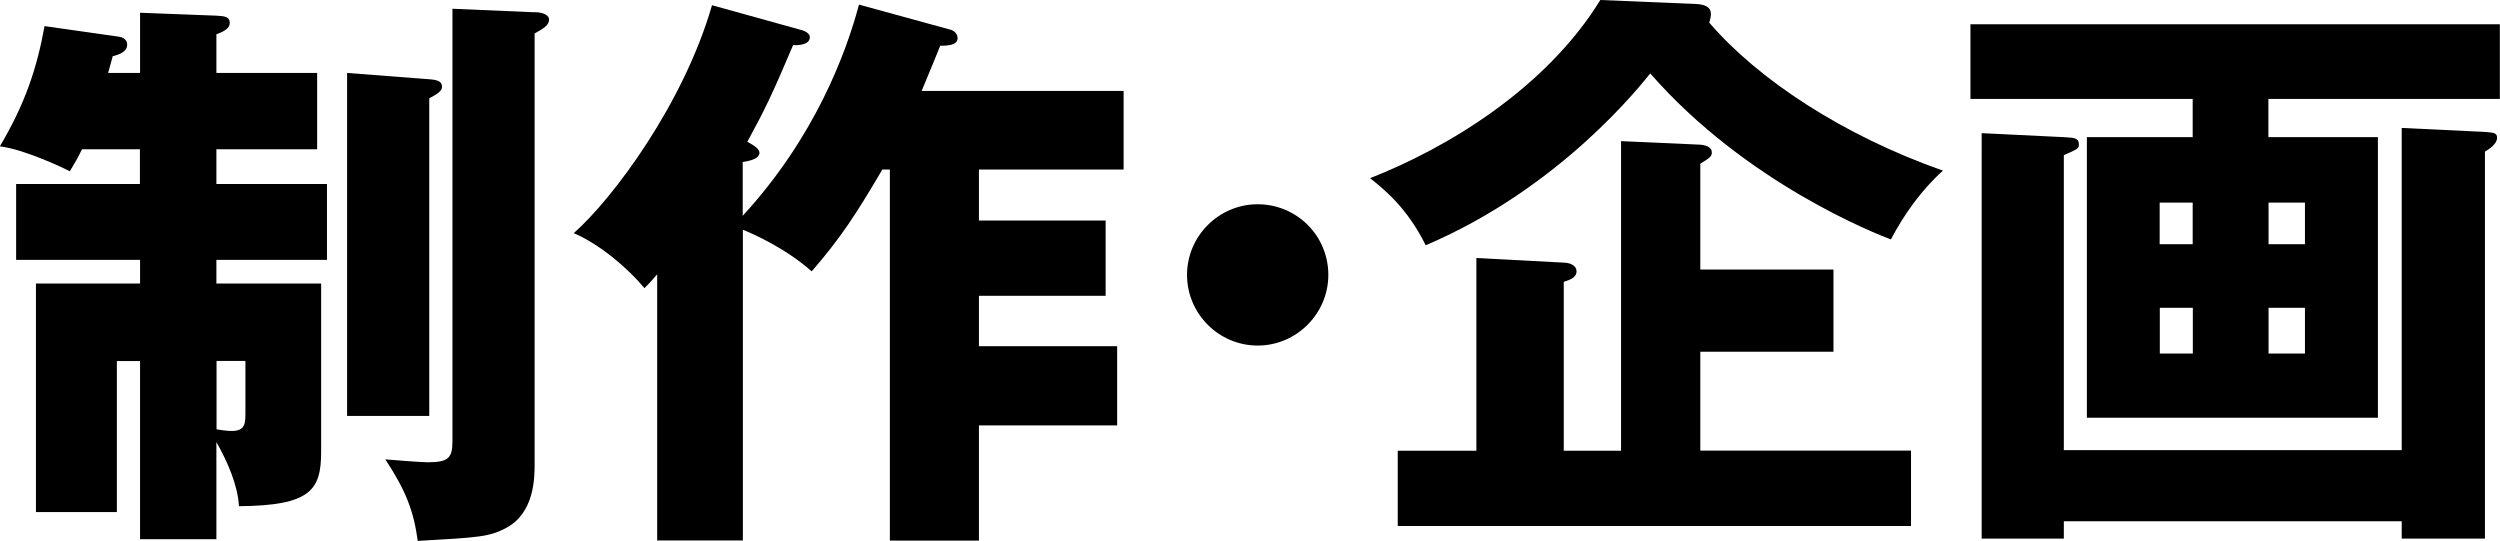
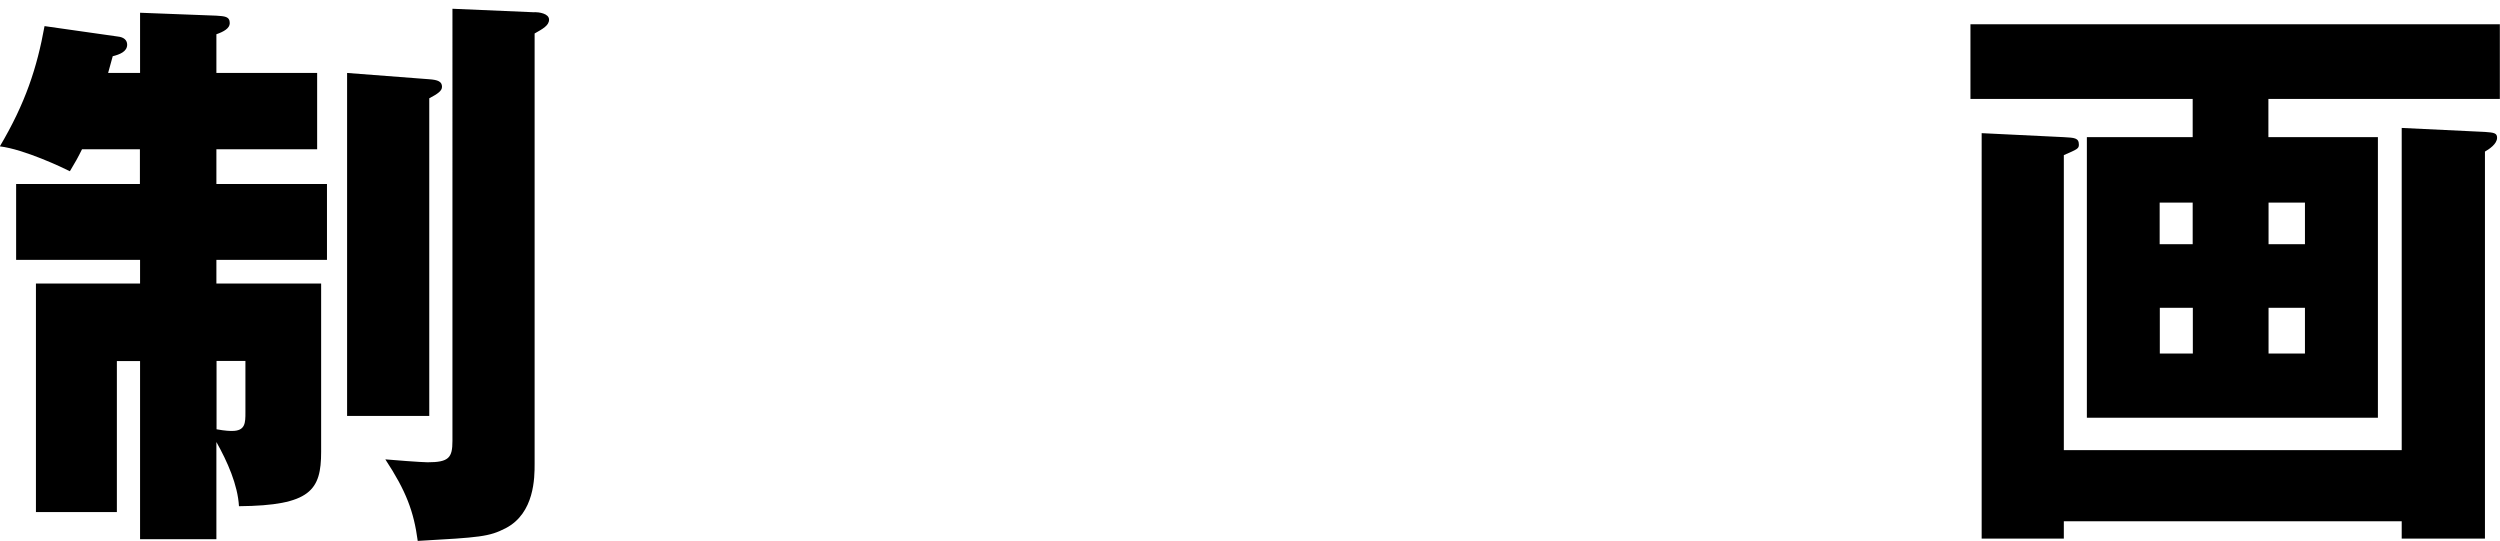
<svg xmlns="http://www.w3.org/2000/svg" id="_レイヤー_2" viewBox="0 0 162.78 35.23">
  <g id="_レイヤー_2-2">
-     <path d="M9.12,4.75V.83l4.97.19c.53.04.87.04.87.49,0,.34-.41.56-.87.72v2.52h6.56v4.97h-6.56v2.26h7.2v4.94h-7.2v1.54h6.82v10.96c0,2.49-.68,3.5-5.35,3.54-.08-1.39-.75-2.9-1.47-4.18v6.33h-4.97v-11.6h-1.51v9.83H2.34v-14.88h6.78v-1.54H1.05v-4.94h8.06v-2.26h-3.77c-.26.53-.45.87-.79,1.43-.45-.23-2.98-1.43-4.56-1.62C1.66,6.71,2.41,4.41,2.9,1.7l4.78.68c.38.04.6.23.6.53,0,.45-.49.64-.94.75-.11.41-.23.83-.3,1.09h2.07ZM14.09,27.95c.6.11.9.11,1.02.11.87,0,.87-.53.87-1.21v-3.35h-1.88v4.45ZM27.95,5.16c.56.04.83.15.83.49,0,.26-.26.45-.83.75v20.68h-5.35V4.75l5.35.41ZM34.81.79c.26,0,.94.08.94.49,0,.38-.41.6-.94.9v28.03c0,.87,0,3.2-1.88,4.18-1.09.56-1.66.6-5.73.83-.26-1.92-.75-3.24-2.11-5.31.41.04,2.37.19,2.75.19,1.39,0,1.62-.3,1.62-1.39V.57l5.35.23Z" />
-     <path d="M61.86,1.92c.26.08.49.26.49.57,0,.45-.64.49-1.13.49-.08.19-.79,1.96-1.21,2.94h13.15v5.12h-9.42v3.32h8.25v4.9h-8.25v3.28h9v5.16h-9v7.5h-5.8V11.04h-.49c-1.73,2.94-2.71,4.45-4.6,6.63-1.73-1.54-3.92-2.49-4.48-2.71v20.23h-5.58v-17.33c-.3.34-.45.53-.83.9-1.02-1.24-2.9-2.86-4.6-3.58,2.56-2.26,7.16-8.44,9-14.84l5.84,1.62c.3.08.53.26.53.45,0,.57-.87.53-1.09.53-1.39,3.28-1.85,4.22-2.98,6.29.49.26.79.49.79.72,0,.45-.87.56-1.09.6v3.5c4.71-5.12,6.74-10.62,7.57-13.75l5.91,1.62Z" />
-     <path d="M86.49,17.9c0,2.52-2.07,4.6-4.6,4.6s-4.6-2.07-4.6-4.6,2.07-4.6,4.6-4.6,4.6,2.03,4.6,4.6Z" />
-     <path d="M110.42.26c.98.04.98.49.98.68,0,.11-.04.34-.11.53,3.16,3.69,8.7,7.35,15.22,9.64-1.43,1.28-2.56,2.9-3.39,4.48-.9-.34-9.42-3.65-15.67-10.81-.49.6-5.76,7.42-14.62,11.19-1.24-2.52-2.83-3.73-3.62-4.37,5.01-1.96,11.45-5.84,14.99-11.6l6.22.26ZM124.43,29.35v4.9h-33.42v-4.9h5.12v-12.55l5.69.3c.26,0,.83.11.83.57,0,.41-.45.56-.83.68v11h3.73V9.19l5.16.23c.49.04.75.23.75.49s-.08.34-.75.75v6.89h8.67v5.35h-8.67v6.44h13.71Z" />
+     <path d="M9.12,4.75V.83l4.97.19c.53.04.87.04.87.49,0,.34-.41.56-.87.72v2.52h6.56v4.97h-6.56v2.26h7.2v4.94h-7.2v1.54h6.82v10.96c0,2.49-.68,3.5-5.35,3.54-.08-1.39-.75-2.9-1.47-4.18v6.33h-4.97v-11.6h-1.51v9.83H2.34v-14.88h6.78v-1.54H1.05v-4.94h8.06v-2.26h-3.77c-.26.53-.45.87-.79,1.43-.45-.23-2.98-1.43-4.56-1.62C1.66,6.71,2.41,4.41,2.9,1.7l4.78.68c.38.04.6.23.6.53,0,.45-.49.64-.94.75-.11.41-.23.83-.3,1.09h2.07ZM14.09,27.95c.6.11.9.11,1.02.11.87,0,.87-.53.87-1.21v-3.35h-1.88v4.45ZM27.95,5.16c.56.04.83.15.83.49,0,.26-.26.45-.83.75v20.68h-5.35V4.75ZM34.81.79c.26,0,.94.08.94.49,0,.38-.41.6-.94.9v28.03c0,.87,0,3.2-1.88,4.18-1.09.56-1.66.6-5.73.83-.26-1.92-.75-3.24-2.11-5.31.41.04,2.37.19,2.75.19,1.39,0,1.62-.3,1.62-1.39V.57l5.35.23Z" />
    <path d="M147.71,8.93h7.12v18.27h-18.95V8.93h6.89v-2.49h-14.47V1.58h34.47v4.86h-15.07v2.49ZM156.38,29.31V8.33l5.42.26c.6.04.79.08.79.38,0,.41-.53.75-.79.9v25.2h-5.42v-1.13h-22v1.13h-5.35V8.67l5.35.26c.68.04.98.04.98.49,0,.26-.11.3-.98.68v19.21h22ZM142.77,15.9v-2.71h-2.15v2.71h2.15ZM140.63,20.04v2.98h2.15v-2.98h-2.15ZM150.08,15.9v-2.71h-2.37v2.71h2.37ZM147.71,20.04v2.98h2.37v-2.98h-2.37Z" />
  </g>
</svg>